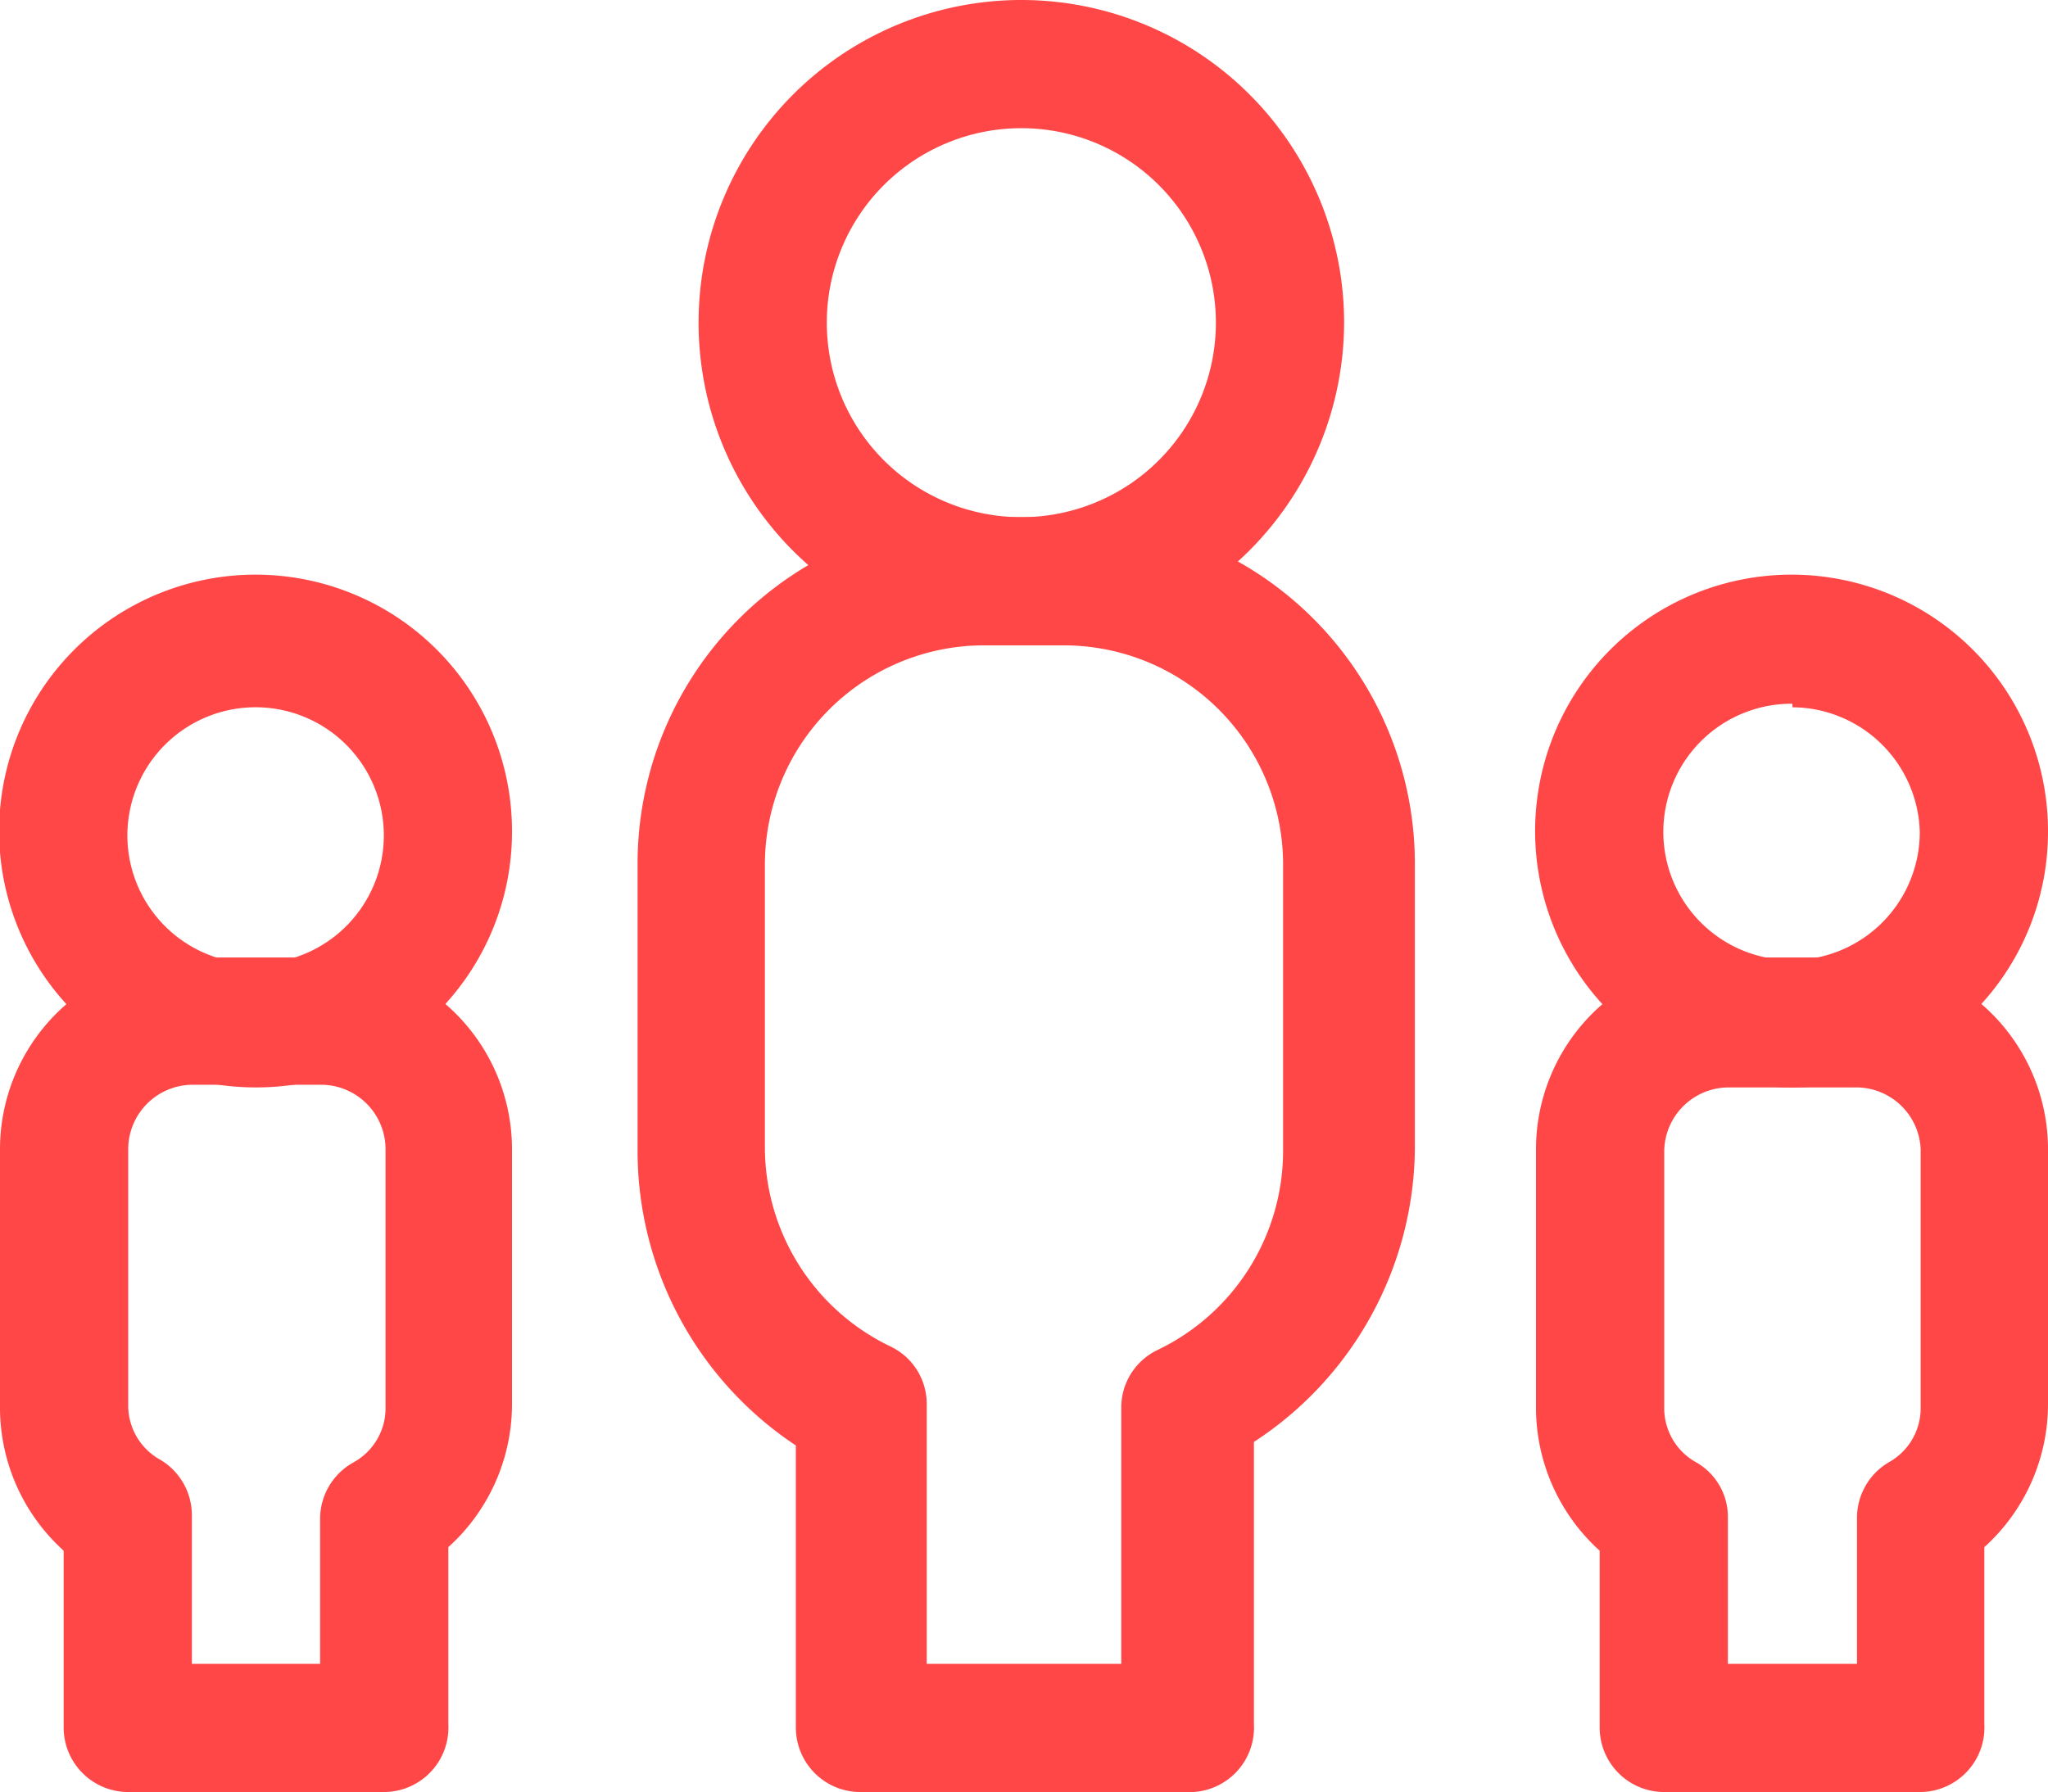
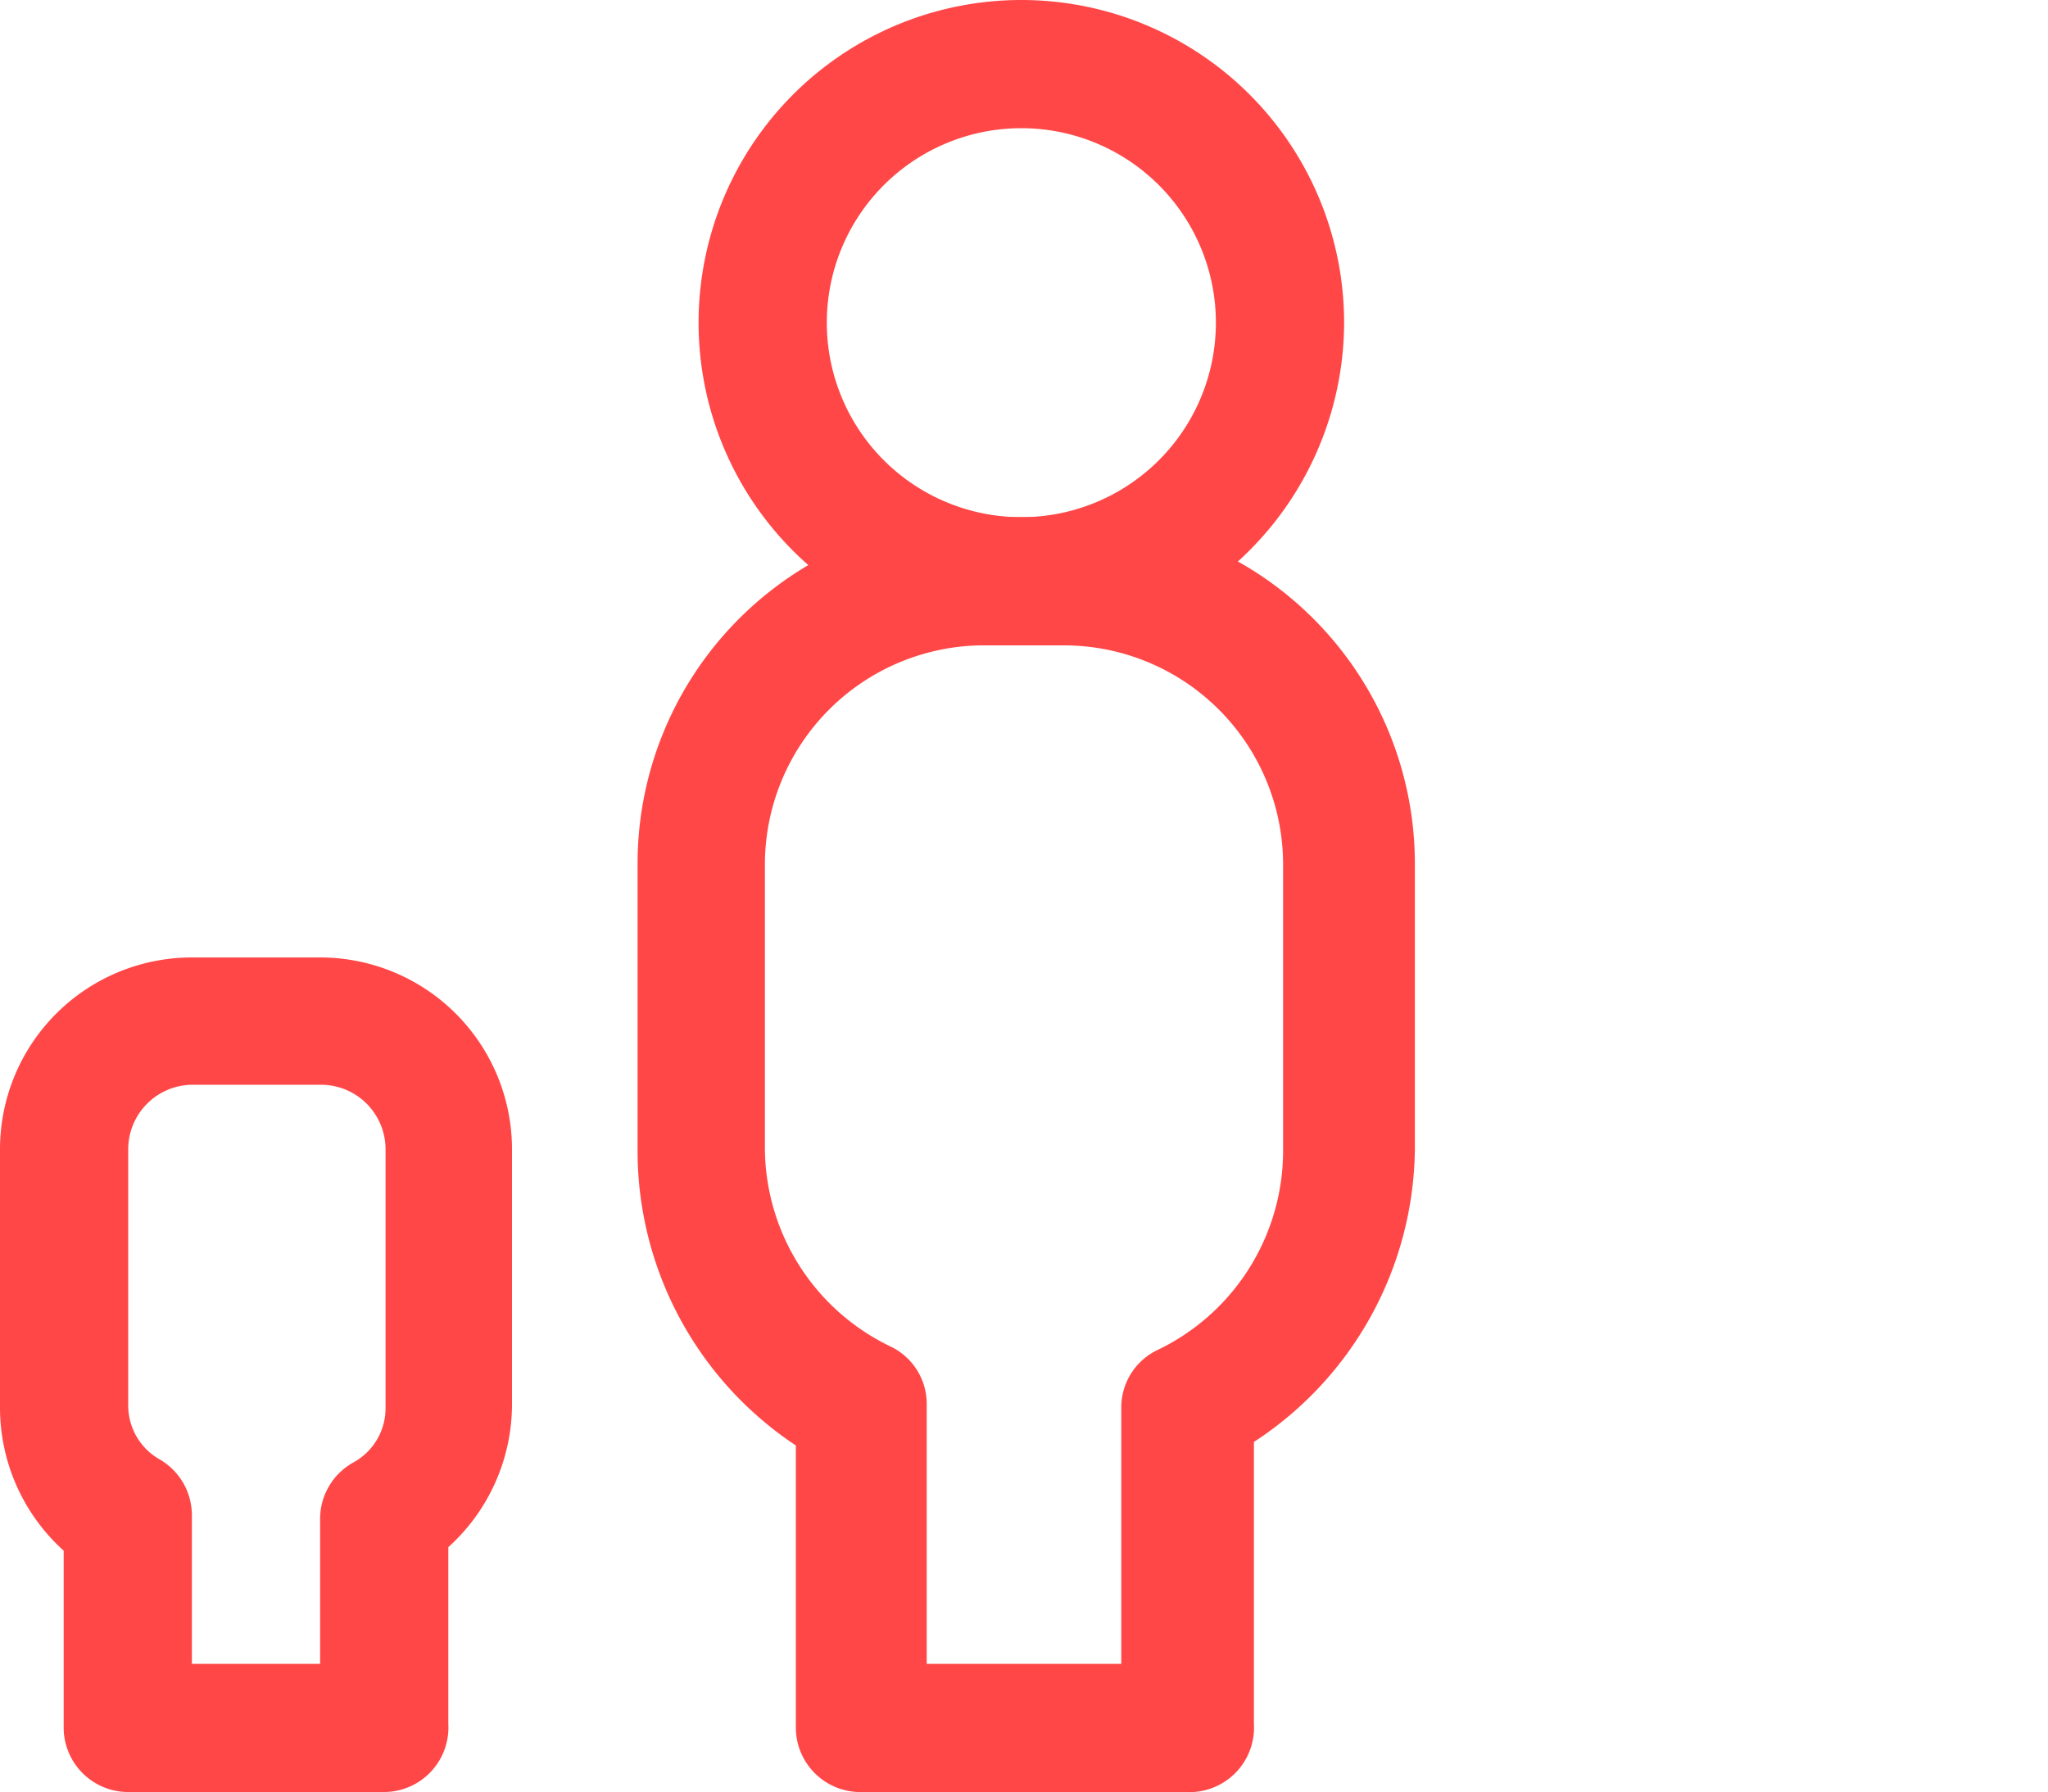
<svg xmlns="http://www.w3.org/2000/svg" viewBox="0 0 23.16 20.27">
  <defs>
    <style>.cls-1{fill:#ff4747;}</style>
  </defs>
  <title>ico_asociaciones_sel</title>
  <g id="Capa_2" data-name="Capa 2">
    <g id="Layer_1" data-name="Layer 1">
-       <path class="cls-1" d="M2.9,12.3A2.9,2.9,0,1,1,5.79,9.41,2.89,2.89,0,0,1,2.9,12.3ZM2.9,8A1.45,1.45,0,1,0,4.34,9.41,1.45,1.45,0,0,0,2.9,8Z" />
      <path class="cls-1" d="M11.55,7.3A3.65,3.65,0,1,1,15.2,3.65,3.66,3.66,0,0,1,11.55,7.3Zm0-5.85a2.2,2.2,0,1,0,2.2,2.2A2.2,2.2,0,0,0,11.55,1.45Z" />
      <path class="cls-1" d="M13.41,20.27H9.75A.73.73,0,0,1,9,19.54V16.35A4,4,0,0,1,7.21,13V9.77a3.92,3.92,0,0,1,3.91-3.92H12A3.92,3.92,0,0,1,16,9.77V13a4,4,0,0,1-1.82,3.31v3.19A.73.73,0,0,1,13.41,20.27Zm-2.93-1.45h2.2v-2.9a.72.72,0,0,1,.41-.65A2.5,2.5,0,0,0,14.51,13V9.77A2.48,2.48,0,0,0,12,7.3h-.92A2.48,2.48,0,0,0,8.65,9.77V13a2.5,2.5,0,0,0,1.42,2.23.72.72,0,0,1,.41.65Z" />
      <path class="cls-1" d="M4.34,20.27H1.45a.73.73,0,0,1-.73-.73v-2A2.18,2.18,0,0,1,0,15.92V13a2.17,2.17,0,0,1,2.17-2.17H3.62A2.17,2.17,0,0,1,5.79,13v2.89a2.18,2.18,0,0,1-.72,1.61v2A.73.73,0,0,1,4.34,20.27ZM2.17,18.82H3.62V17.17A.73.73,0,0,1,4,16.54a.7.7,0,0,0,.36-.62V13a.73.73,0,0,0-.72-.73H2.17a.73.73,0,0,0-.72.73v2.89a.7.7,0,0,0,.36.62.73.73,0,0,1,.36.63Z" />
-       <path class="cls-1" d="M20.27,12.3a2.9,2.9,0,1,1,2.89-2.89A2.89,2.89,0,0,1,20.27,12.3Zm0-4.34a1.45,1.45,0,1,0,1.44,1.45A1.45,1.45,0,0,0,20.27,8Z" />
-       <path class="cls-1" d="M21.71,20.27H18.82a.73.73,0,0,1-.73-.73v-2a2.18,2.18,0,0,1-.72-1.61V13a2.17,2.17,0,0,1,2.17-2.17H21A2.17,2.17,0,0,1,23.16,13v2.89a2.18,2.18,0,0,1-.72,1.61v2A.73.73,0,0,1,21.71,20.27Zm-2.17-1.45H21V17.17a.73.73,0,0,1,.36-.63.7.7,0,0,0,.36-.62V13A.73.73,0,0,0,21,12.3H19.54a.73.73,0,0,0-.72.73v2.89a.7.7,0,0,0,.36.62.71.71,0,0,1,.36.63Z" />
    </g>
  </g>
</svg>